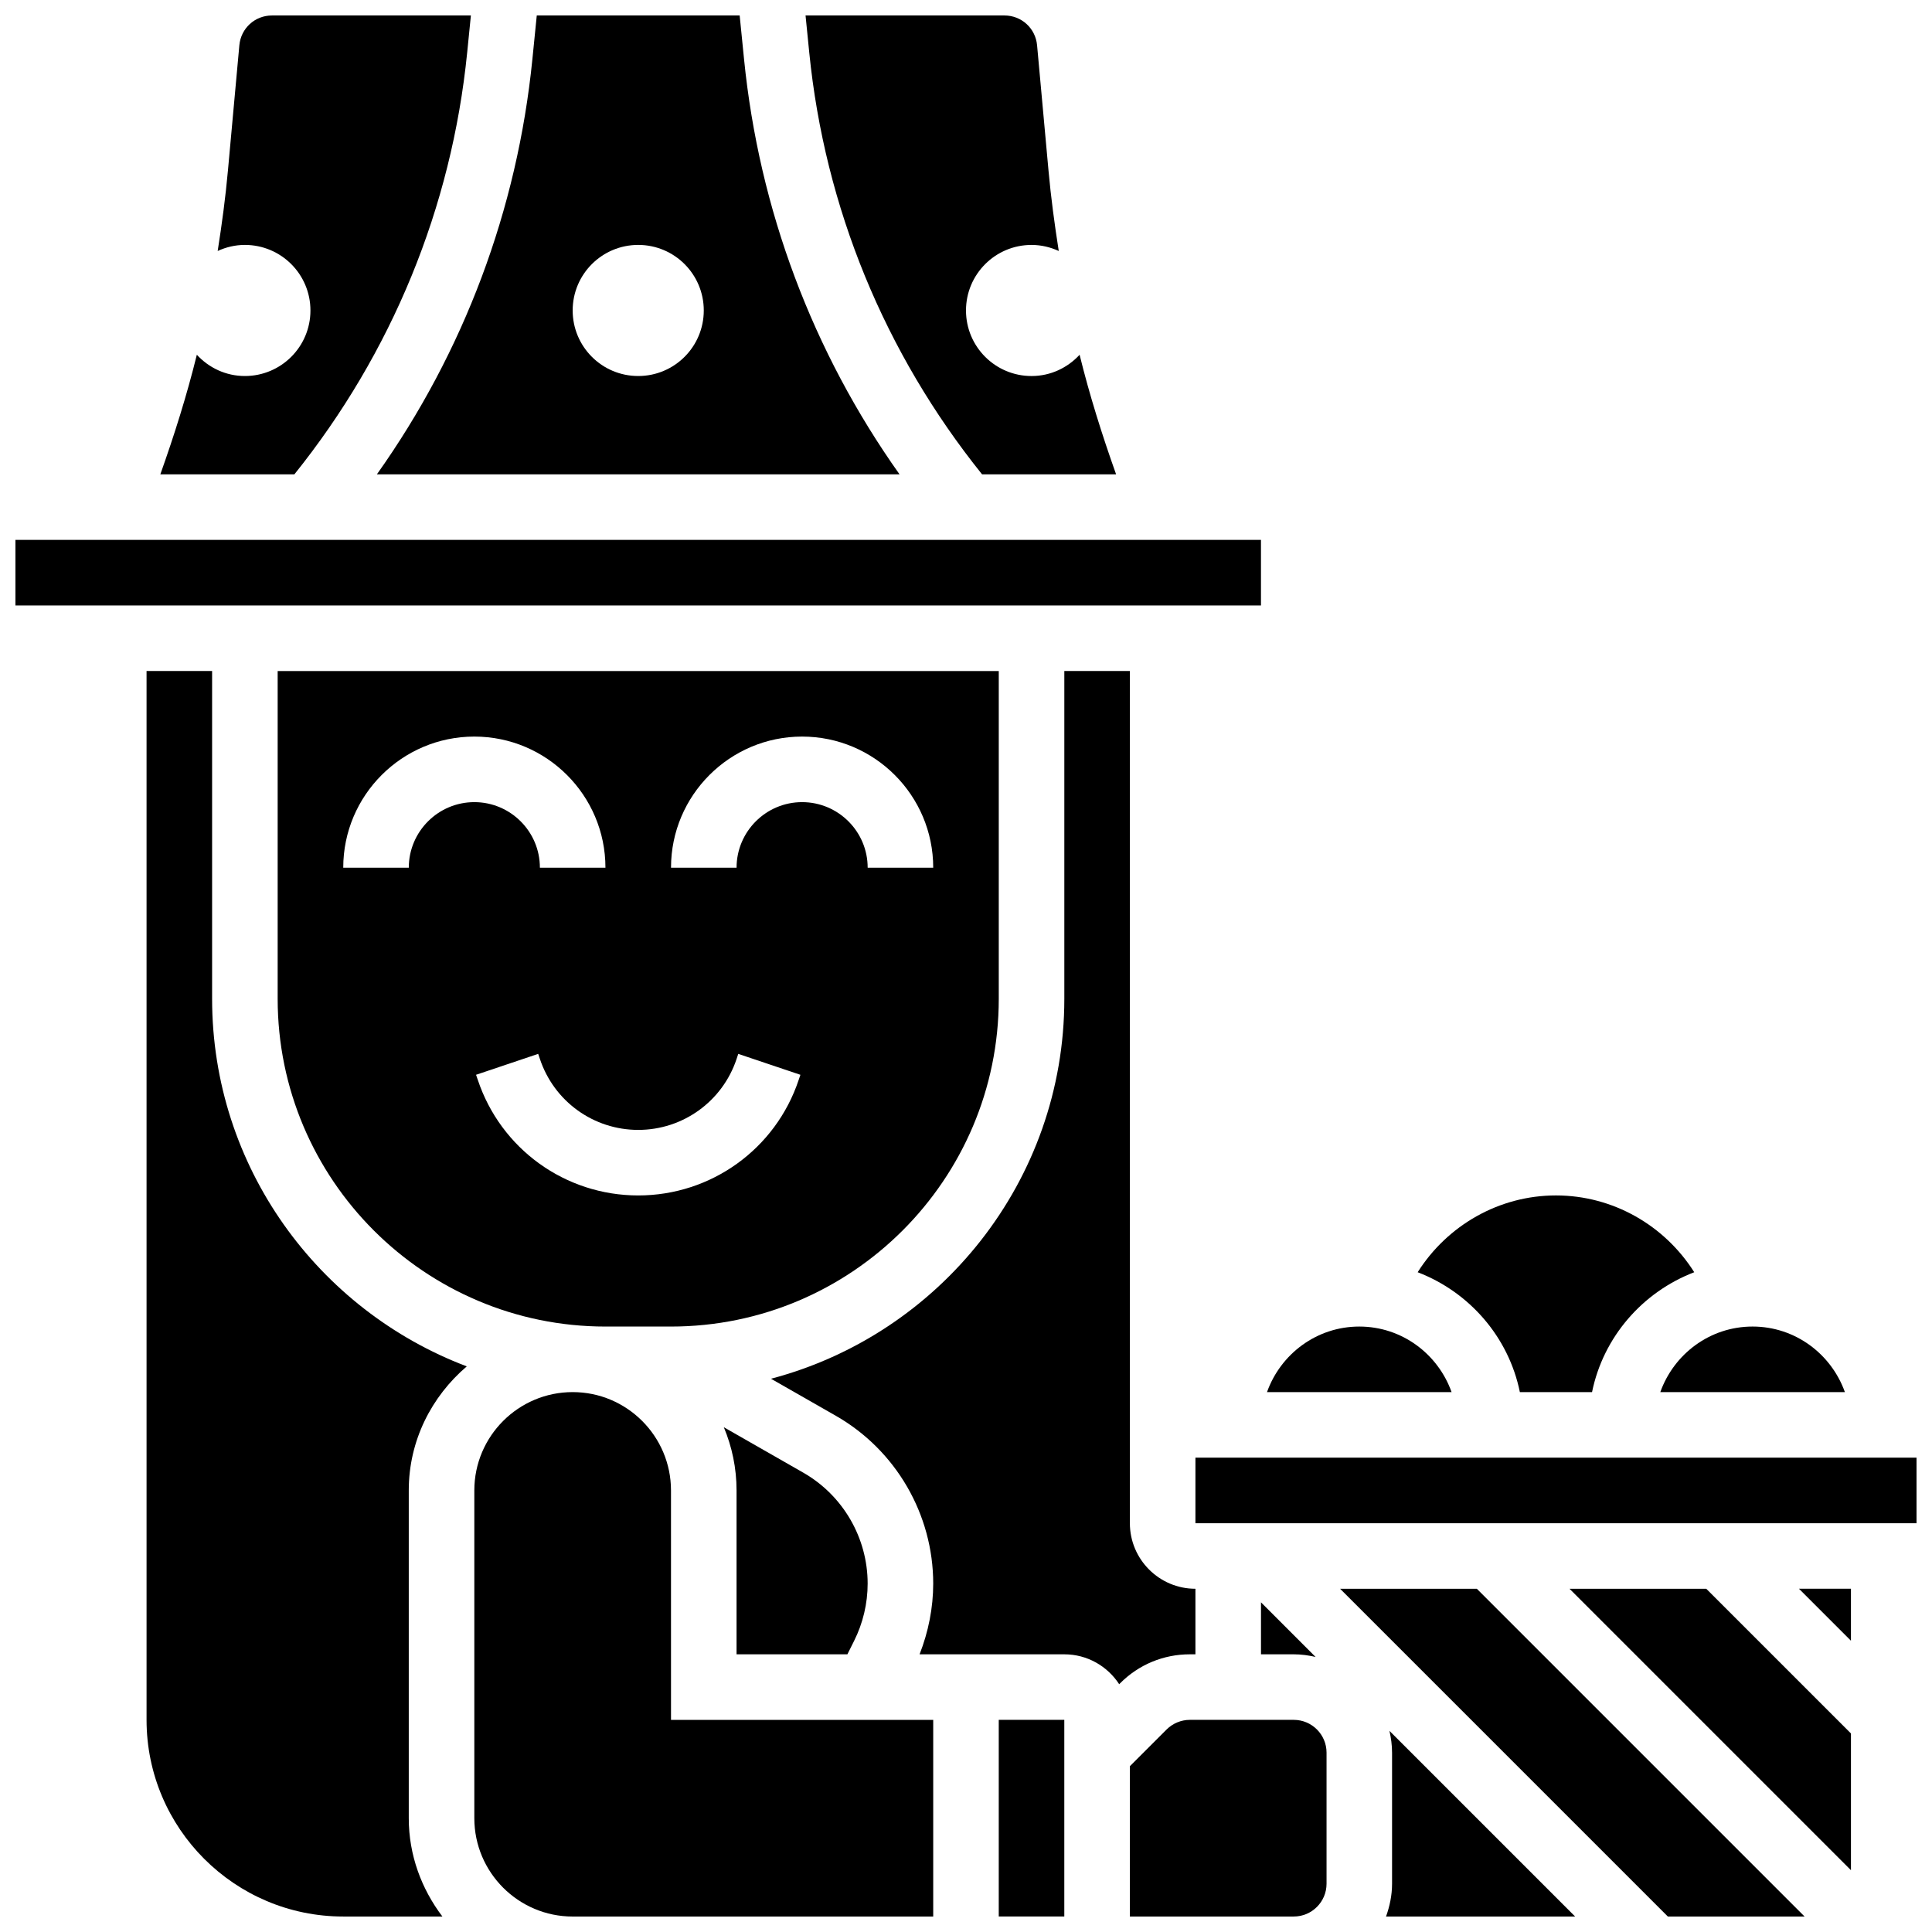
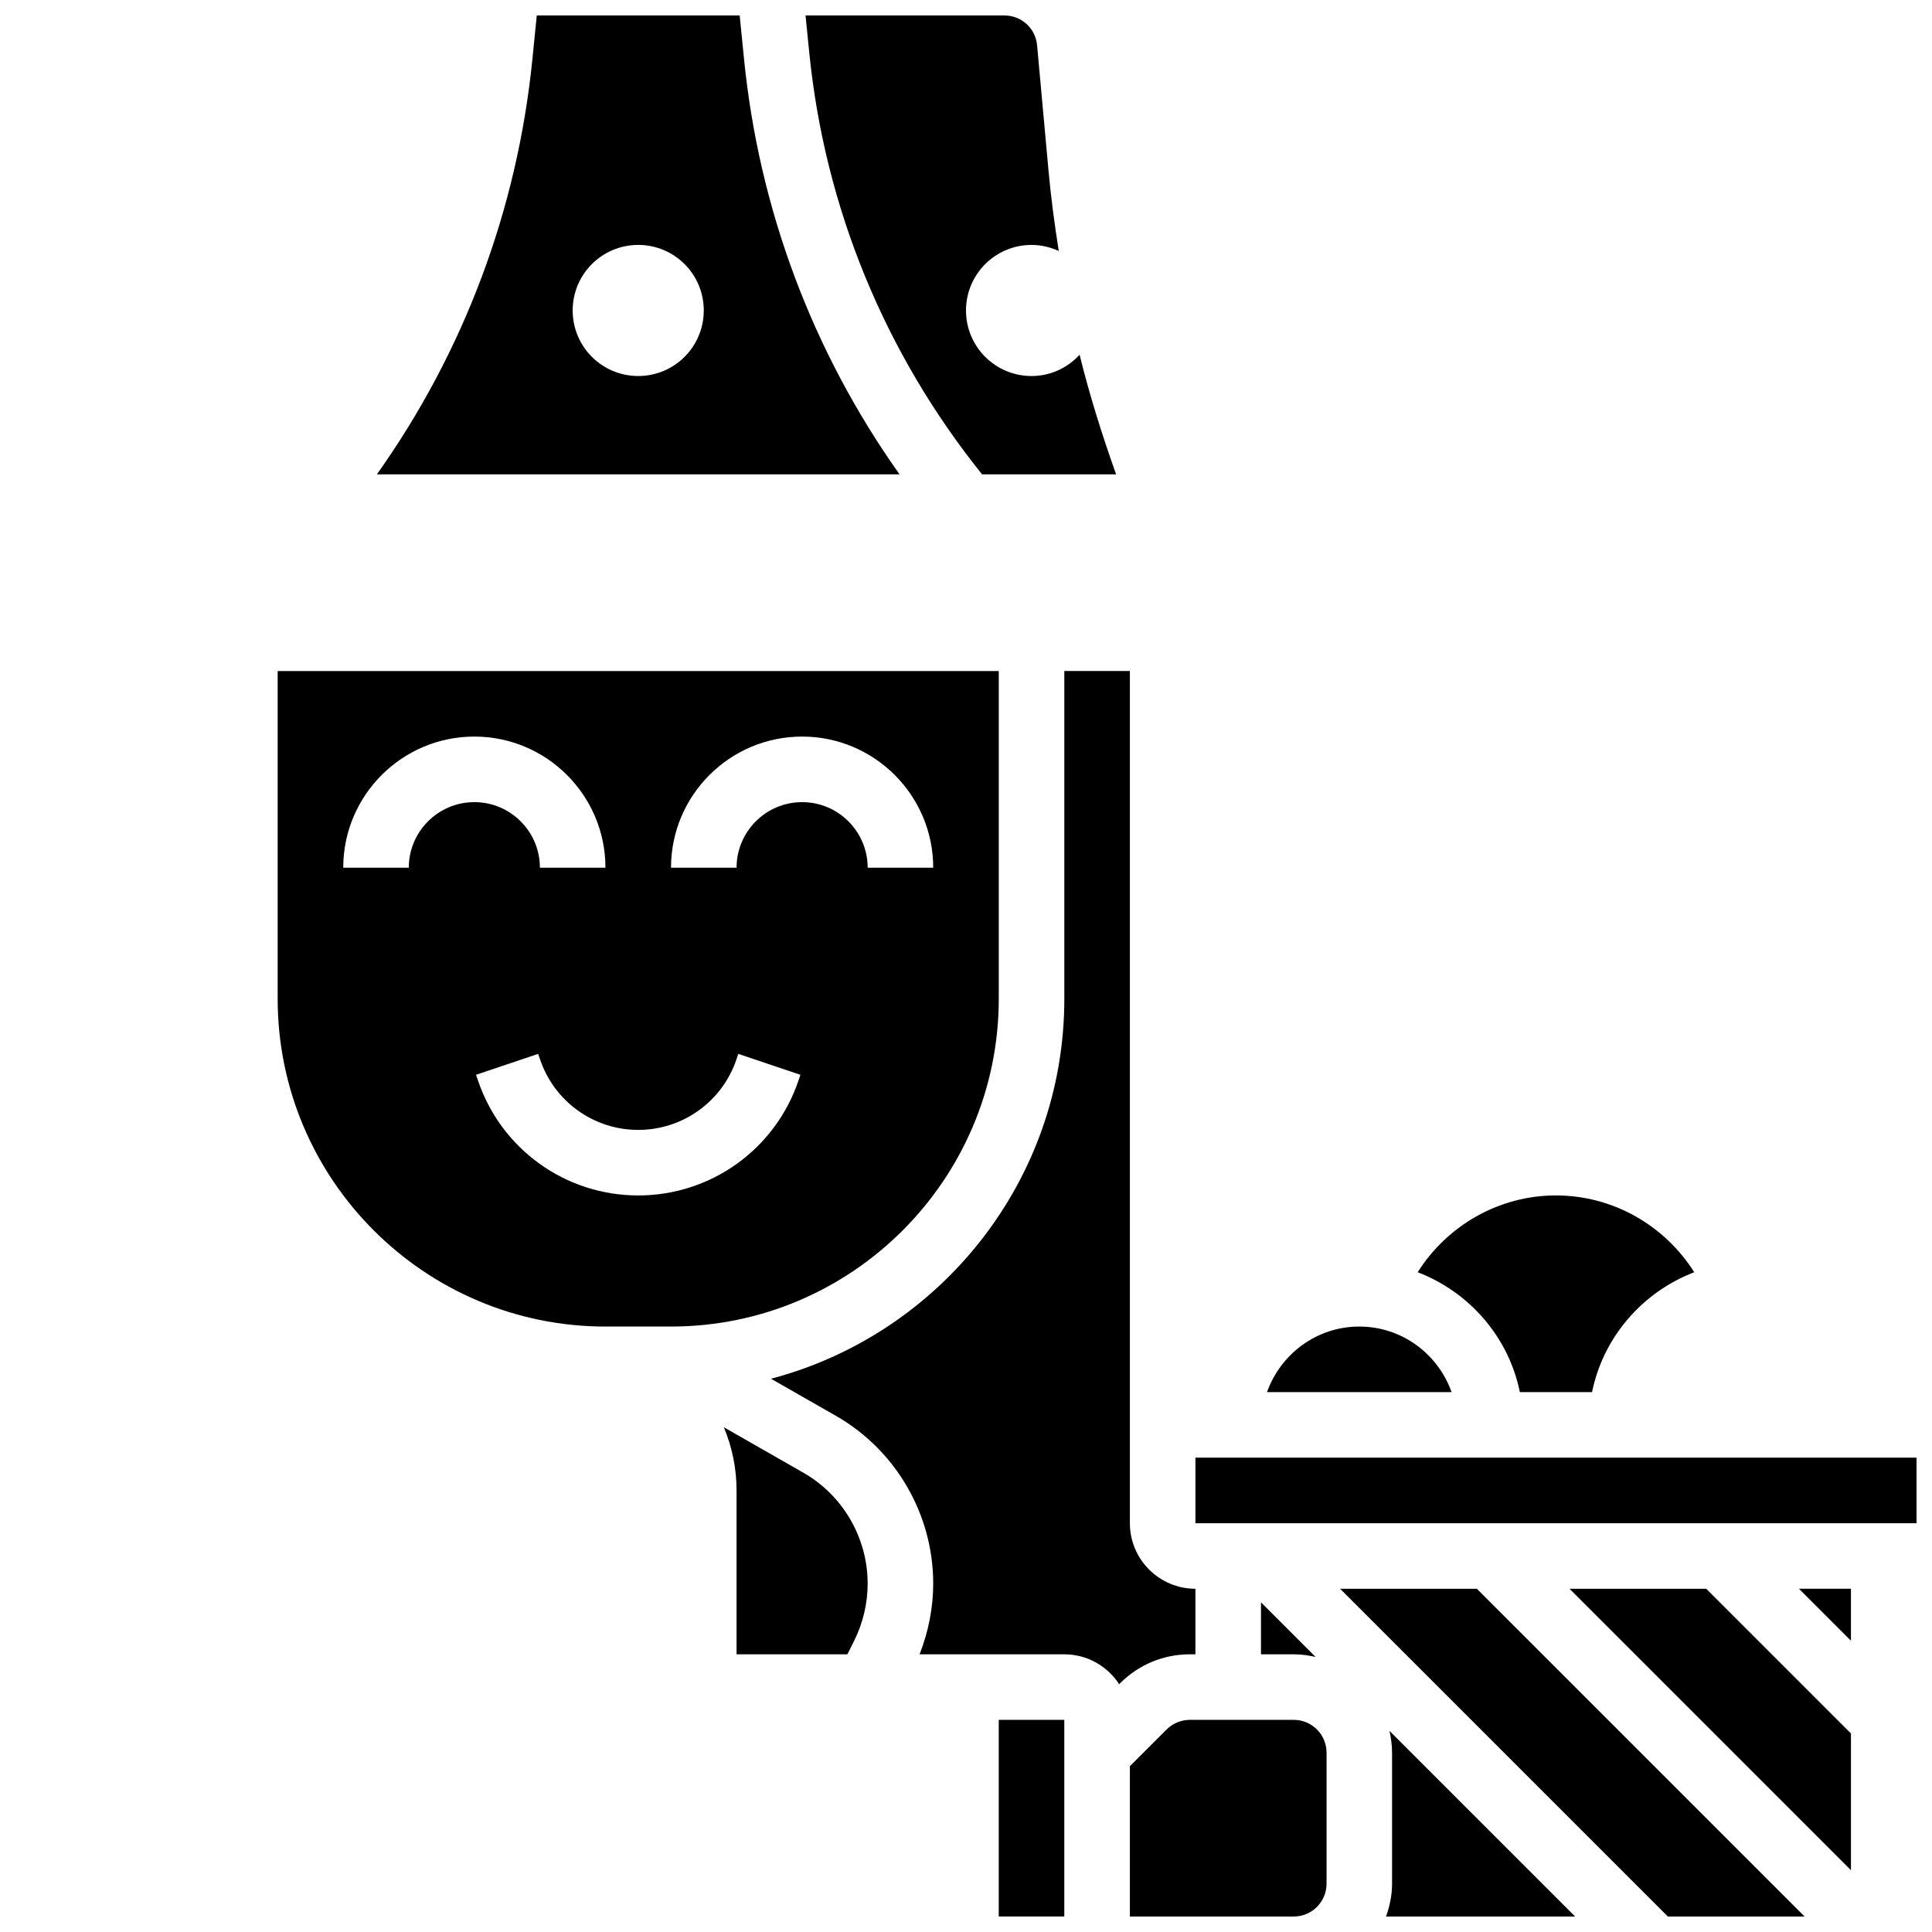
<svg xmlns="http://www.w3.org/2000/svg" width="800px" height="800px" version="1.1" viewBox="144 144 512 512">
  <defs>
    <clipPath id="k">
      <path d="m243 148.09h140v121.91h-140z" />
    </clipPath>
    <clipPath id="h">
      <path d="m357 148.09h83v121.91h-83z" />
    </clipPath>
    <clipPath id="g">
      <path d="m186 148.09h83v121.91h-83z" />
    </clipPath>
    <clipPath id="f">
      <path d="m148.09 287h330.91v18h-330.91z" />
    </clipPath>
    <clipPath id="e">
      <path d="m460 530h191.9v18h-191.9z" />
    </clipPath>
    <clipPath id="d">
      <path d="m511 602h51v49.902h-51z" />
    </clipPath>
    <clipPath id="c">
      <path d="m443 599h53v52.902h-53z" />
    </clipPath>
    <clipPath id="b">
      <path d="m499 565h124v86.902h-124z" />
    </clipPath>
    <clipPath id="a">
      <path d="m408 599h19v52.902h-19z" />
    </clipPath>
    <clipPath id="j">
-       <path d="m182 321h86v330.9h-86z" />
-     </clipPath>
+       </clipPath>
    <clipPath id="i">
-       <path d="m269 512h123v139.9h-123z" />
-     </clipPath>
+       </clipPath>
  </defs>
  <g clip-path="url(#k)">
    <path d="m382.39 269.71c-23.035-32.453-37.219-70.148-41.215-110.07l-1.156-11.539h-53.77l-1.156 11.535c-3.992 39.922-18.168 77.621-41.215 110.07zm-69.254-60.805c9.598 0 17.371 7.773 17.371 17.371 0 9.598-7.773 17.371-17.371 17.371-9.598 0-17.371-7.773-17.371-17.371-0.004-9.598 7.773-17.371 17.371-17.371z" />
  </g>
  <g clip-path="url(#h)">
    <path d="m404.26 269.71h35.52c-3.711-10.422-7.035-20.969-9.676-31.695-3.172 3.445-7.68 5.637-12.734 5.637-9.598 0-17.371-7.773-17.371-17.371s7.773-17.371 17.371-17.371c2.578 0 5.012 0.598 7.211 1.605-1.113-7.078-2.074-14.191-2.719-21.352l-3.023-33.156c-0.41-4.508-4.129-7.906-8.645-7.906h-52.715l0.98 9.809c4.117 41.121 19.988 79.652 45.801 111.8z" />
  </g>
  <path d="m504.23 495.55c-11.309 0-20.863 7.289-24.461 17.371h48.914c-3.59-10.082-13.145-17.371-24.453-17.371z" />
  <path d="m368.57 582.41 1.789-3.586c2.34-4.676 3.578-9.914 3.578-15.152 0-12.125-6.539-23.391-17.07-29.41l-21.047-12.031c2.168 5.16 3.375 10.816 3.375 16.746v43.43z" />
  <g clip-path="url(#g)">
-     <path d="m267.81 157.91 0.98-9.809h-52.719c-4.516 0-8.234 3.398-8.641 7.906l-3.023 33.164c-0.641 7.148-1.605 14.262-2.719 21.34 2.199-1.008 4.629-1.605 7.211-1.605 9.598 0 17.371 7.773 17.371 17.371 0 9.598-7.773 17.371-17.371 17.371-5.055 0-9.555-2.188-12.734-5.637-2.641 10.73-5.969 21.273-9.676 31.699h35.52c25.812-32.148 41.684-70.68 45.801-111.8z" />
-   </g>
+     </g>
  <g clip-path="url(#f)">
-     <path d="m148.09 287.08h330.08v17.371h-330.08z" />
-   </g>
+     </g>
  <path d="m486.86 582.41c1.996 0 3.918 0.27 5.785 0.703l-14.469-14.48v13.777z" />
  <g clip-path="url(#e)">
    <path d="m460.8 538.98v8.688h191.11l-0.008-17.371h-191.1z" />
  </g>
-   <path d="m584 512.92h48.914c-3.598-10.086-13.152-17.371-24.461-17.371-11.312 0-20.859 7.289-24.453 17.371z" />
  <path d="m546.78 512.92h19.129c2.988-14.637 13.402-26.52 27.082-31.766-7.832-12.41-21.539-20.352-36.645-20.352-15.09 0-28.805 7.938-36.648 20.352 13.68 5.246 24.094 17.129 27.082 31.766z" />
  <g clip-path="url(#d)">
    <path d="m512.91 608.47v34.746c0 3.059-0.625 5.957-1.598 8.688h50.121l-49.215-49.215c0.422 1.863 0.691 3.781 0.691 5.781z" />
  </g>
  <g clip-path="url(#c)">
    <path d="m486.86 599.78h-27.551c-2.285 0-4.527 0.93-6.141 2.547l-9.738 9.734v39.836h43.43c4.793 0 8.688-3.898 8.688-8.688v-34.746c0-4.781-3.891-8.684-8.688-8.684z" />
  </g>
  <path d="m460.8 582.41v-17.371c-9.582 0-17.371-7.793-17.371-17.371v-225.84h-17.371v86.863c0 48.305-33.07 88.922-77.734 100.69l17.164 9.809c15.93 9.098 25.824 26.141 25.824 44.484 0 6.402-1.277 12.777-3.613 18.734l38.359 0.004c6.09 0 11.441 3.16 14.539 7.922l0.285-0.285c4.918-4.926 11.469-7.637 18.426-7.637z" />
  <g clip-path="url(#b)">
    <path d="m499.14 565.04 86.859 86.863h36.238l-86.859-86.863z" />
  </g>
  <path d="m634.52 578.81v-13.777h-13.777z" />
  <path d="m559.94 565.04 74.582 74.582v-36.238l-38.344-38.344z" />
  <g clip-path="url(#a)">
    <path d="m408.68 599.78h17.371v52.117h-17.371z" />
  </g>
  <g clip-path="url(#j)">
    <path d="m200.21 408.68v-86.859h-17.371v277.96c0 28.742 23.375 52.117 52.117 52.117h26.285c-5.516-7.281-8.914-16.246-8.914-26.062v-86.863c0-13.203 6.047-24.902 15.375-32.867-39.375-14.906-67.492-52.898-67.492-97.426z" />
  </g>
  <path d="m304.45 495.55h17.371c47.895 0 86.863-38.965 86.863-86.863v-86.859h-191.1v86.863c0 47.895 38.969 86.859 86.863 86.859zm52.117-156.35c19.16 0 34.746 15.582 34.746 34.746h-17.371c0-9.582-7.793-17.371-17.371-17.371-9.582 0-17.371 7.793-17.371 17.371h-17.371c-0.008-19.164 15.578-34.746 34.738-34.746zm-17.371 85.453 0.453-1.363 16.469 5.543-0.453 1.336c-6.106 18.32-23.191 30.637-42.527 30.637-19.336 0-36.422-12.316-42.527-30.664l-0.453-1.312 16.469-5.543 0.453 1.344c3.75 11.258 14.219 18.805 26.059 18.805 11.84 0 22.305-7.547 26.059-18.781zm-69.492-85.453c19.16 0 34.746 15.582 34.746 34.746h-17.371c0-9.582-7.793-17.371-17.371-17.371-9.582 0-17.371 7.793-17.371 17.371h-17.371c-0.004-19.164 15.578-34.746 34.738-34.746z" />
  <g clip-path="url(#i)">
    <path d="m321.82 538.98c0-14.367-11.691-26.059-26.059-26.059-14.367 0-26.059 11.691-26.059 26.059v86.863c0 14.367 11.691 26.059 26.059 26.059h95.551v-52.117h-69.488z" />
  </g>
</svg>